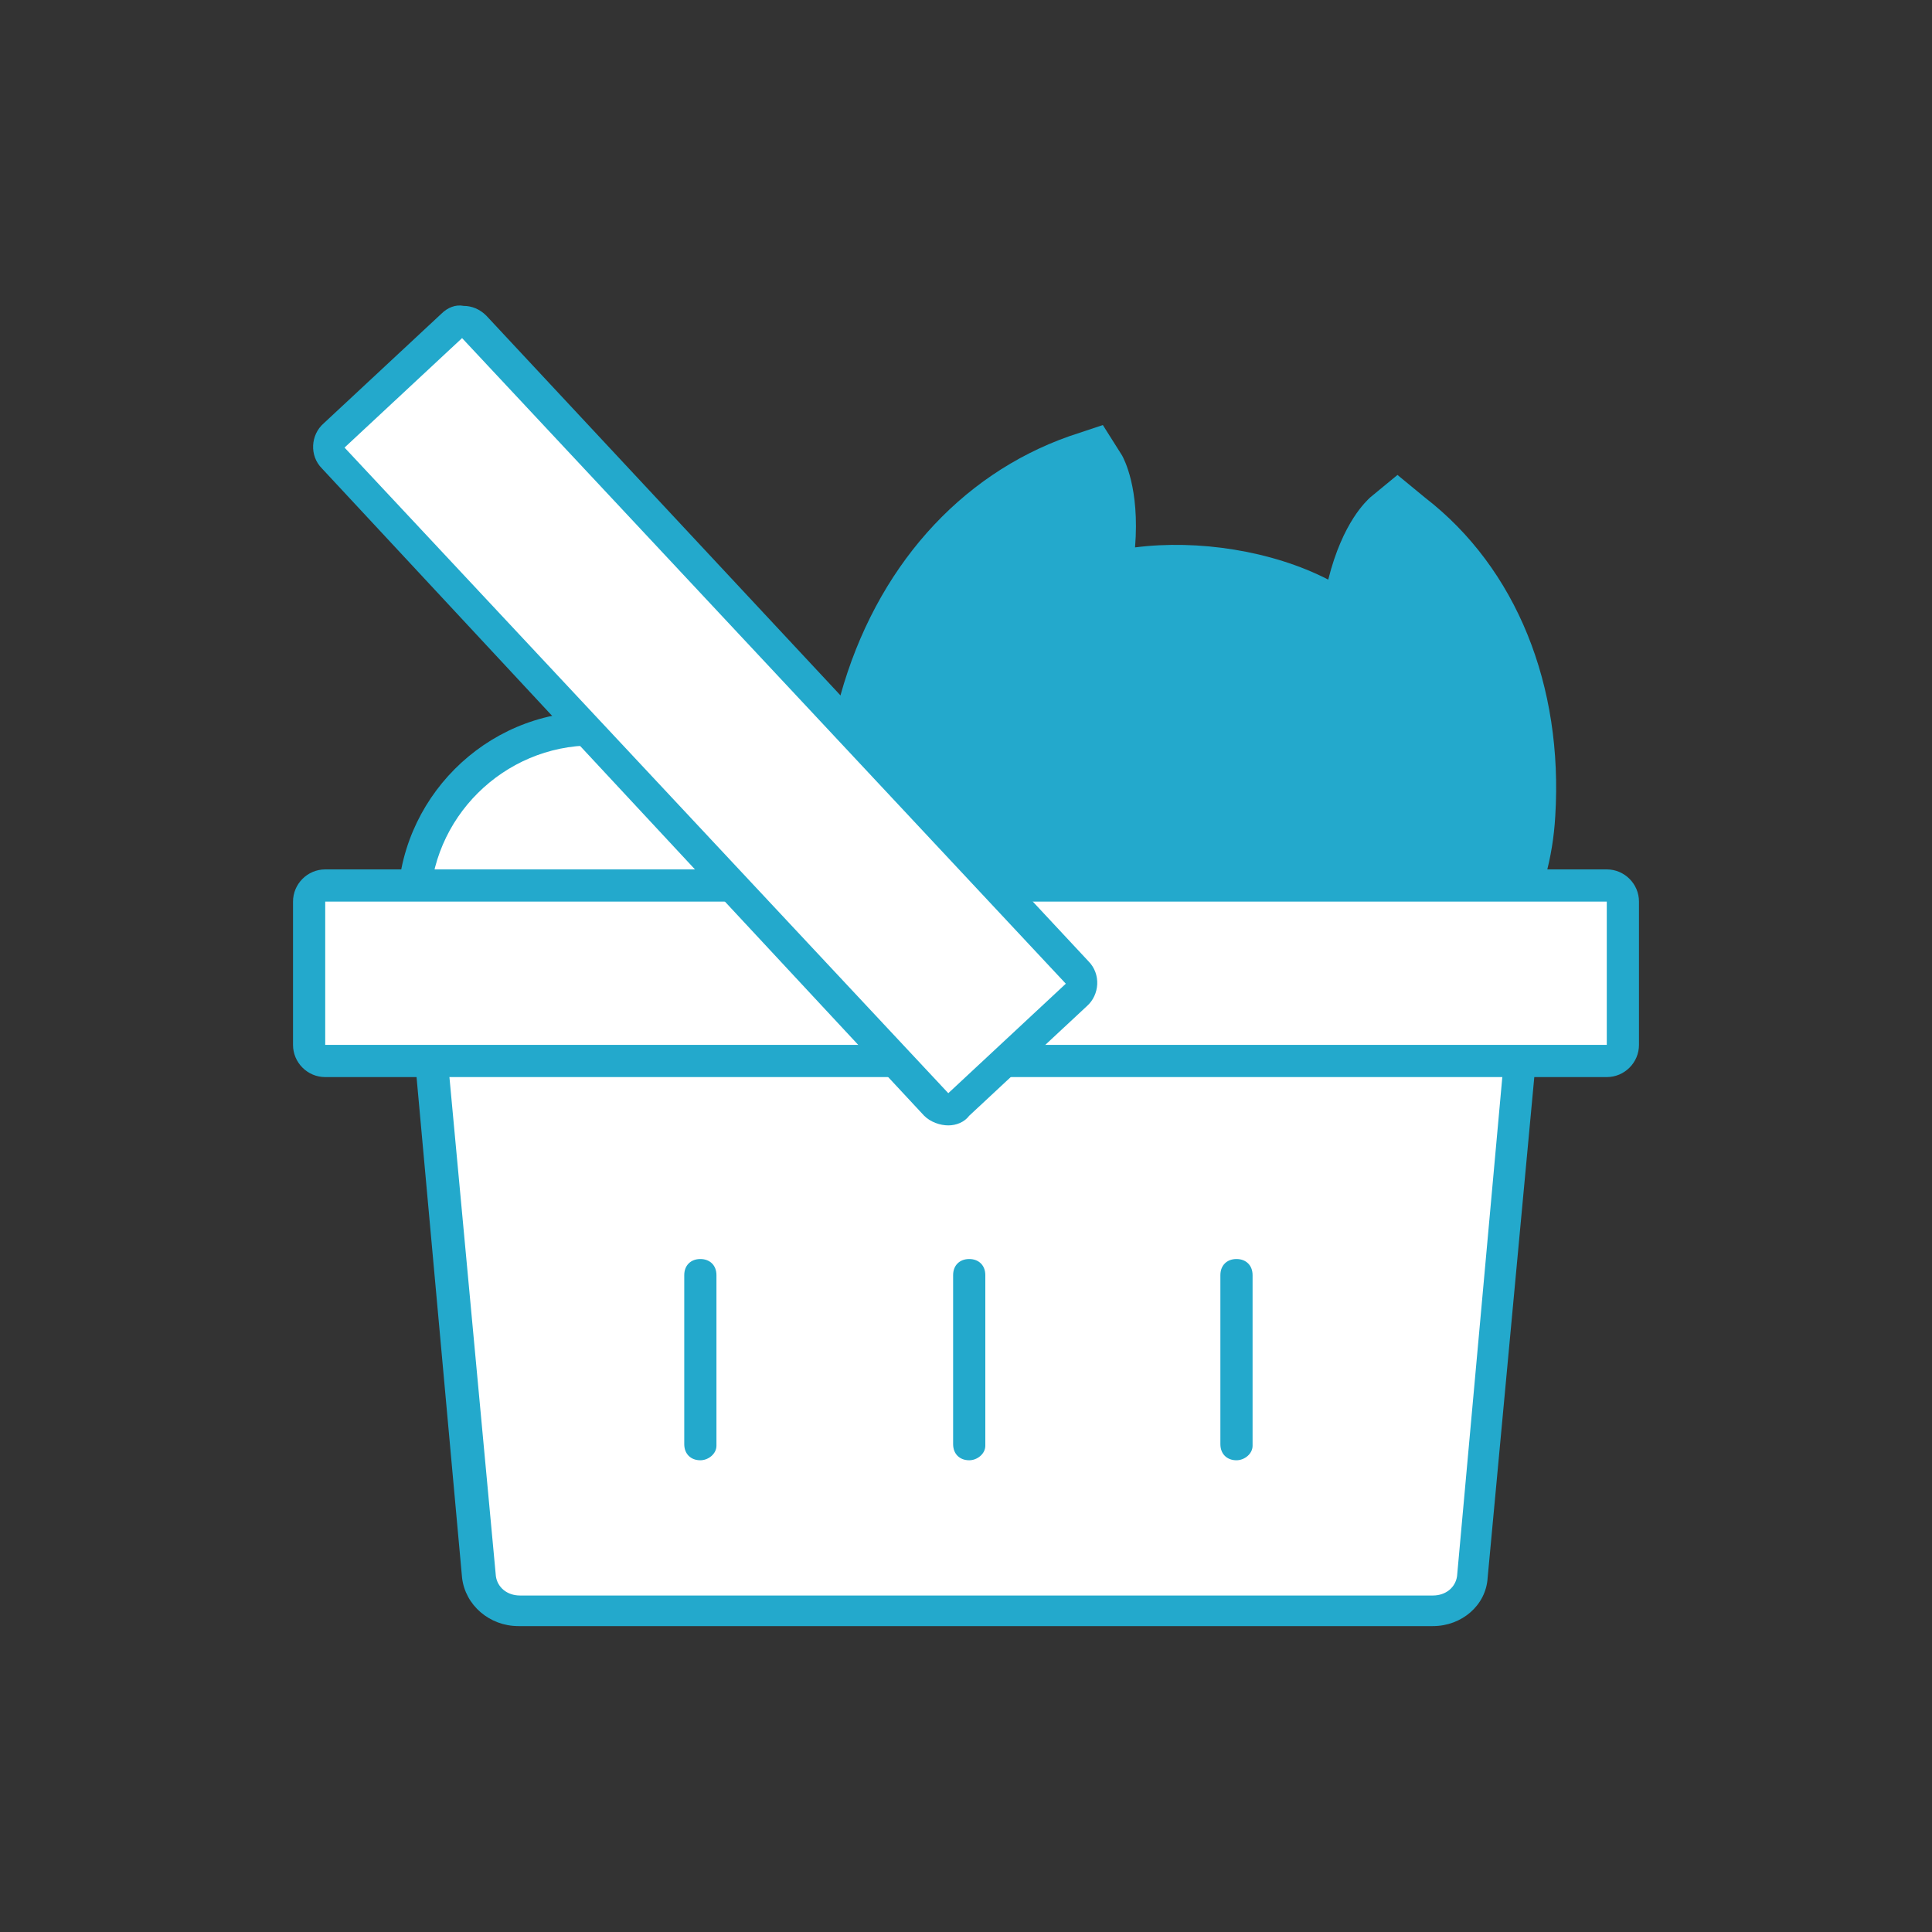
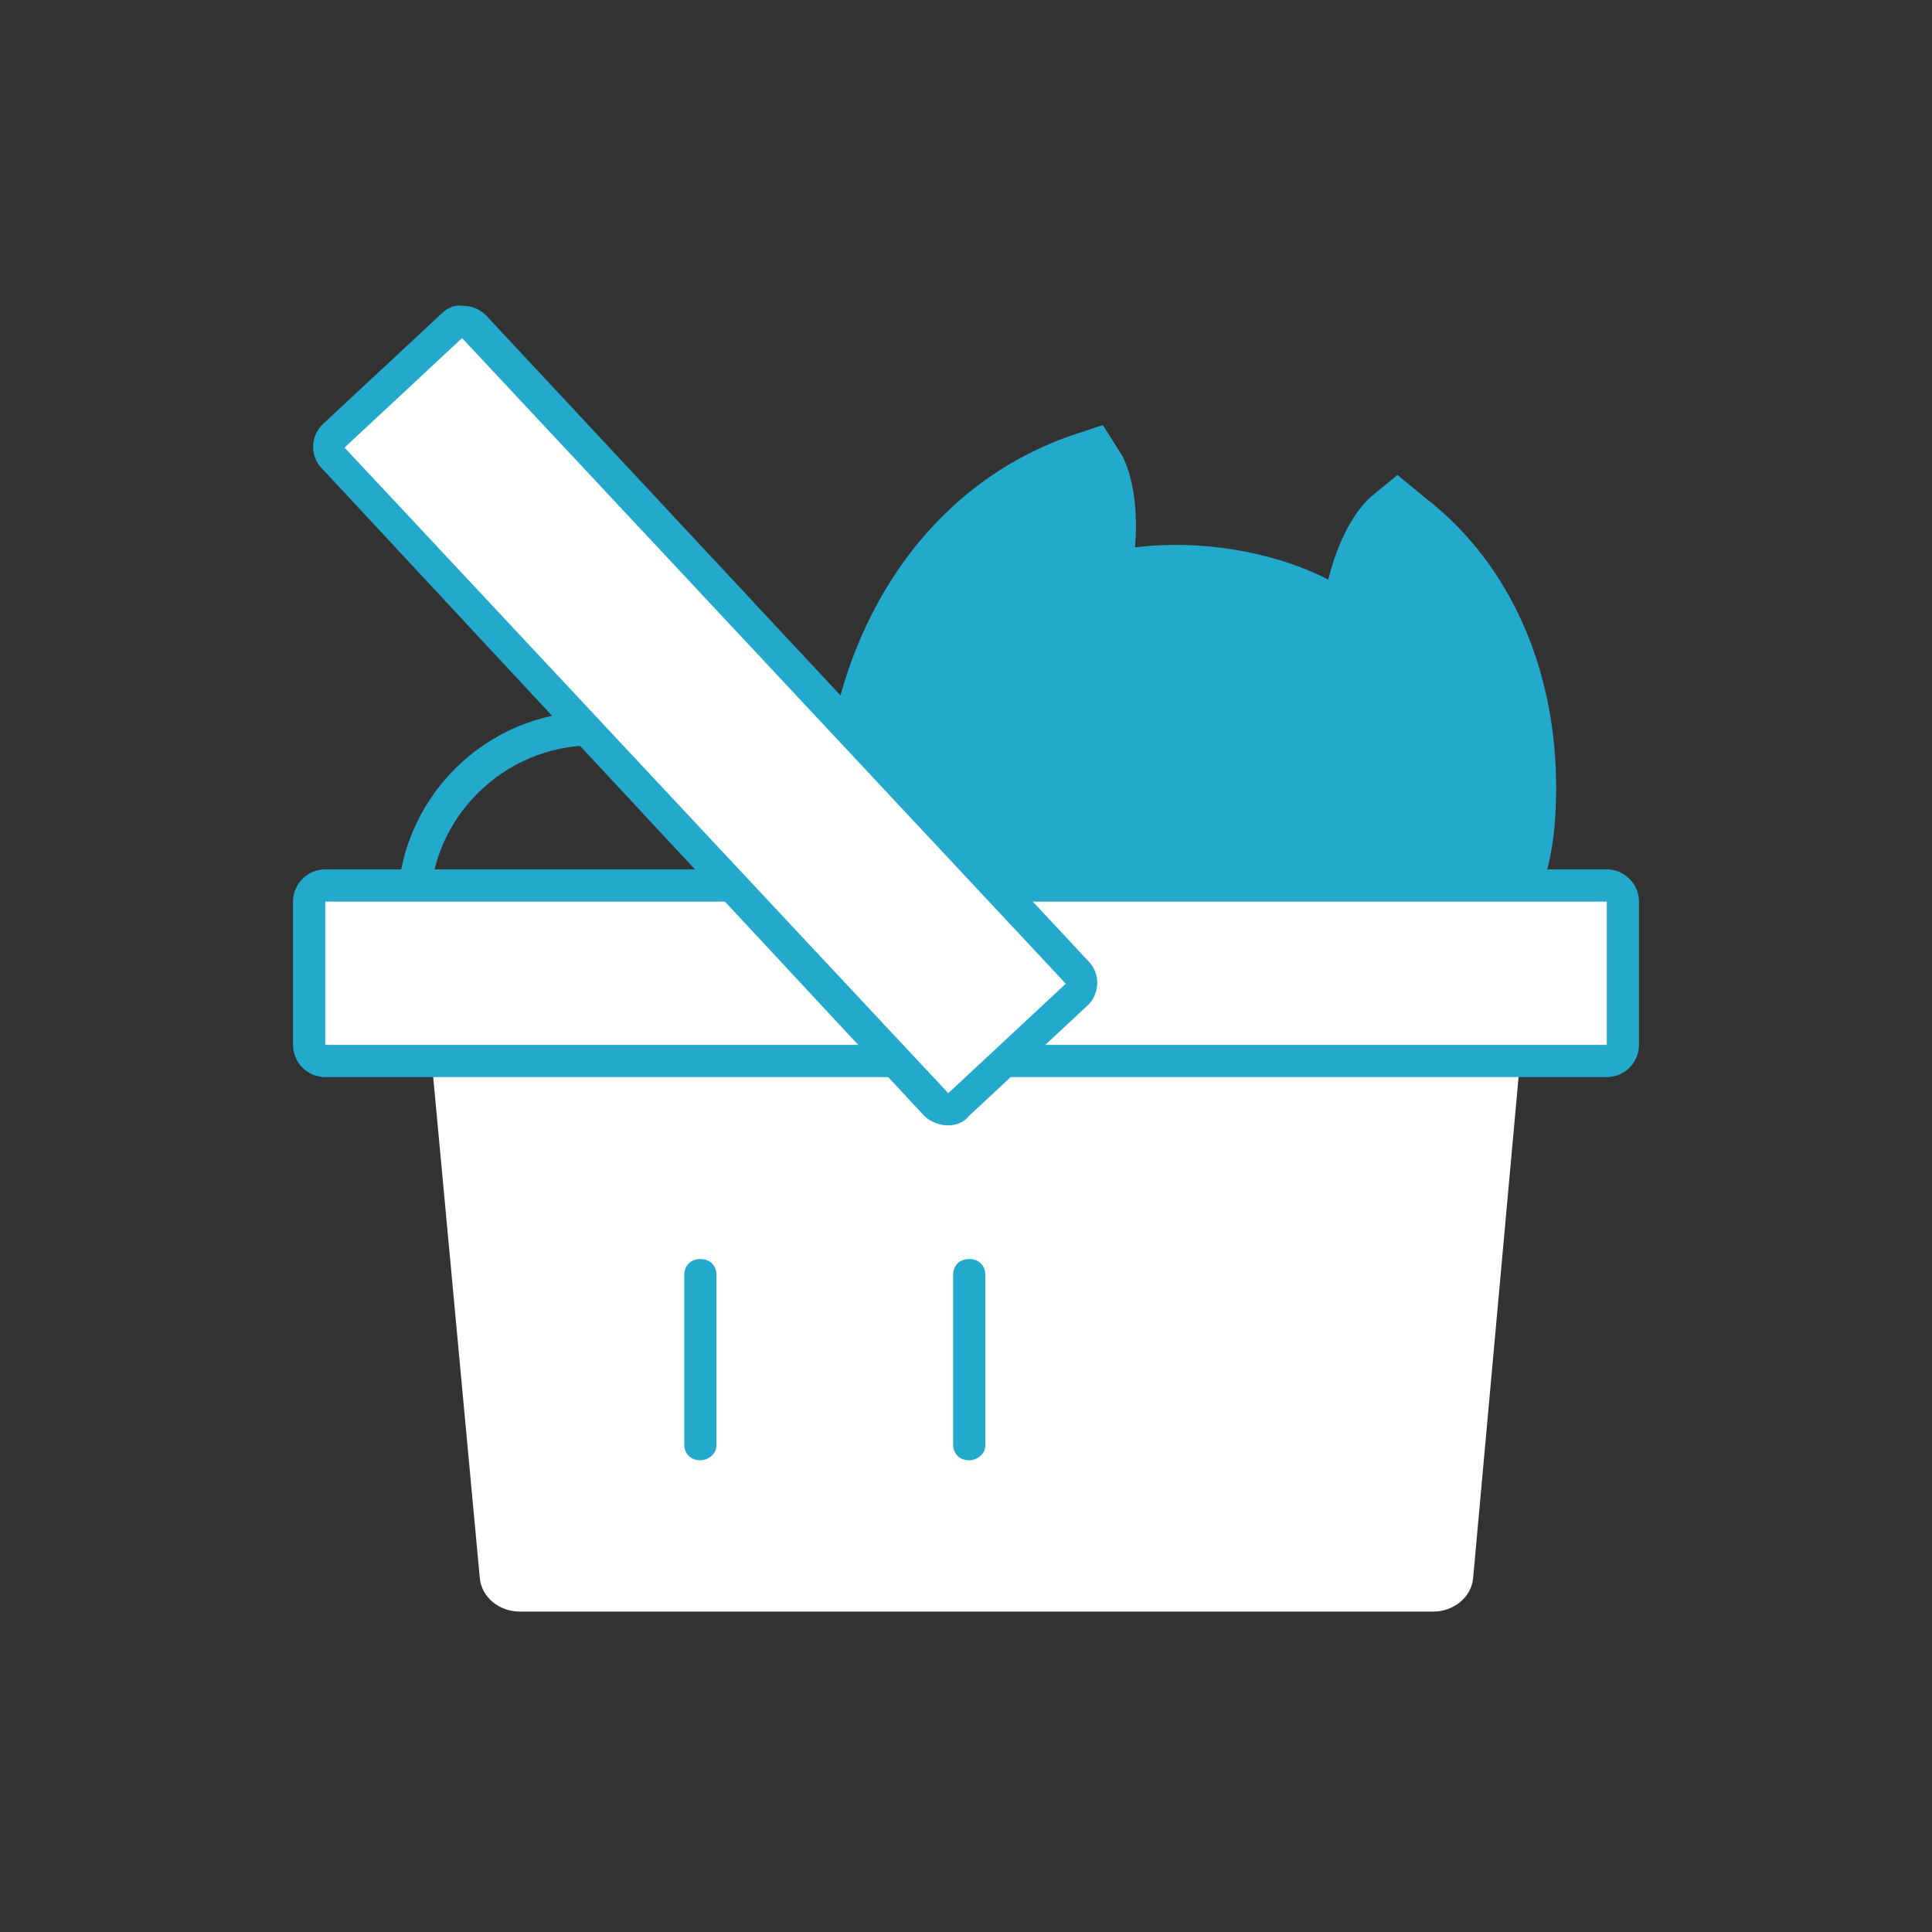
<svg xmlns="http://www.w3.org/2000/svg" version="1.1" id="Слой_1" x="0px" y="0px" viewBox="0 0 120 120" style="enable-background:new 0 0 120 120;" xml:space="preserve">
  <rect x="0" y="0" width="120" height="120" fill="#333333" stroke="none" />
  <style type="text/css">
	.st0{fill-rule:evenodd;clip-rule:evenodd;fill:#23A9CC;}
	.st1{fill-rule:evenodd;clip-rule:evenodd;fill:#FFFFFF;}
	.st2{fill:#23A9CC;}
	.st3{fill:#FFFFFF;}
</style>
  <g>
    <path class="st0" d="M96.6,50.7c0.5-8.1-2.4-15.4-8.1-19.8l-1.7-1.4l-1.7,1.4c-0.2,0.2-1.7,1.5-2.6,5.1c-3.5-1.8-8.1-2.5-12-2   c0.3-3.7-0.7-5.5-0.8-5.7l-1.2-1.9l-2.1,0.7c-6.8,2.4-12,8.2-14.2,16.1c-1.4,5-0.6,10,2.1,14.3c7.3,11.5,24.8,14.5,35.5,6   C93.9,60.4,96.3,55.9,96.6,50.7L96.6,50.7z" />
    <g>
-       <circle class="st1" cx="36.8" cy="56.4" r="11.1" />
      <path class="st2" d="M36.8,68.4c-6.6,0-12.1-5.4-12.1-12.1c0-6.6,5.4-12.1,12.1-12.1c6.6,0,12.1,5.4,12.1,12.1    S43.5,68.4,36.8,68.4z M36.8,46.3c-5.5,0-10.1,4.5-10.1,10.1s4.5,10.1,10.1,10.1S46.9,62,46.9,56.4S42.4,46.3,36.8,46.3z" />
    </g>
    <g>
      <path class="st3" d="M95.4,55H25.8l4,43c0.1,1.2,1.2,2.1,2.5,2.1H89c1.3,0,2.4-0.9,2.5-2.1L95.4,55z" />
-       <path class="st2" d="M89,101H32.2c-1.8,0-3.3-1.3-3.5-3l-4-44h71.8l-4.1,44C92.3,99.7,90.8,101,89,101z M26.9,56l3.9,41.9    c0.1,0.7,0.7,1.2,1.5,1.2H89c0.8,0,1.4-0.5,1.5-1.2L94.3,56H26.9z" />
    </g>
    <path class="st2" d="M43.5,90.7L43.5,90.7c-0.6,0-1-0.4-1-1V79.2c0-0.6,0.4-1,1-1l0,0c0.6,0,1,0.4,1,1v10.6   C44.5,90.3,44,90.7,43.5,90.7z" />
-     <path class="st2" d="M60.2,90.7L60.2,90.7c-0.6,0-1-0.4-1-1V79.2c0-0.6,0.4-1,1-1l0,0c0.6,0,1,0.4,1,1v10.6   C61.2,90.3,60.7,90.7,60.2,90.7z" />
-     <path class="st2" d="M76.8,90.7L76.8,90.7c-0.6,0-1-0.4-1-1V79.2c0-0.6,0.4-1,1-1l0,0c0.6,0,1,0.4,1,1v10.6   C77.8,90.3,77.3,90.7,76.8,90.7z" />
+     <path class="st2" d="M60.2,90.7c-0.6,0-1-0.4-1-1V79.2c0-0.6,0.4-1,1-1l0,0c0.6,0,1,0.4,1,1v10.6   C61.2,90.3,60.7,90.7,60.2,90.7z" />
    <g>
      <path class="st3" d="M99.8,65.9H20.2c-0.6,0-1-0.4-1-1V56c0-0.6,0.4-1,1-1h79.6c0.6,0,1,0.4,1,1v8.9    C100.8,65.4,100.4,65.9,99.8,65.9z" />
      <path class="st2" d="M99.8,66.9H20.2c-1.1,0-2-0.9-2-2V56c0-1.1,0.9-2,2-2h79.6c1.1,0,2,0.9,2,2v8.9    C101.8,66,100.9,66.9,99.8,66.9z M20.2,56v8.9h79.6V56H20.2z" />
    </g>
    <g>
      <path class="st3" d="M58.1,68.6L20.7,28.4c-0.4-0.4-0.4-1,0-1.4l7.3-6.8c0.4-0.4,1-0.4,1.4,0l37.4,40.1c0.4,0.4,0.4,1,0,1.4    l-7.3,6.8C59.2,69,58.5,69,58.1,68.6z" />
      <path class="st2" d="M58.9,69.9c-0.5,0-1.1-0.2-1.5-0.6l0,0L20,29.1c-0.8-0.8-0.7-2.1,0.1-2.8l7.3-6.8c0.4-0.4,0.9-0.6,1.4-0.5    c0.5,0,1,0.2,1.4,0.6l37.4,40.1c0.8,0.8,0.7,2.1-0.1,2.8l-7.3,6.8C59.9,69.7,59.4,69.9,58.9,69.9z M58.9,67.9L58.9,67.9l7.3-6.8    L28.7,21l-7.3,6.8L58.9,67.9L58.9,67.9z" />
    </g>
  </g>
</svg>